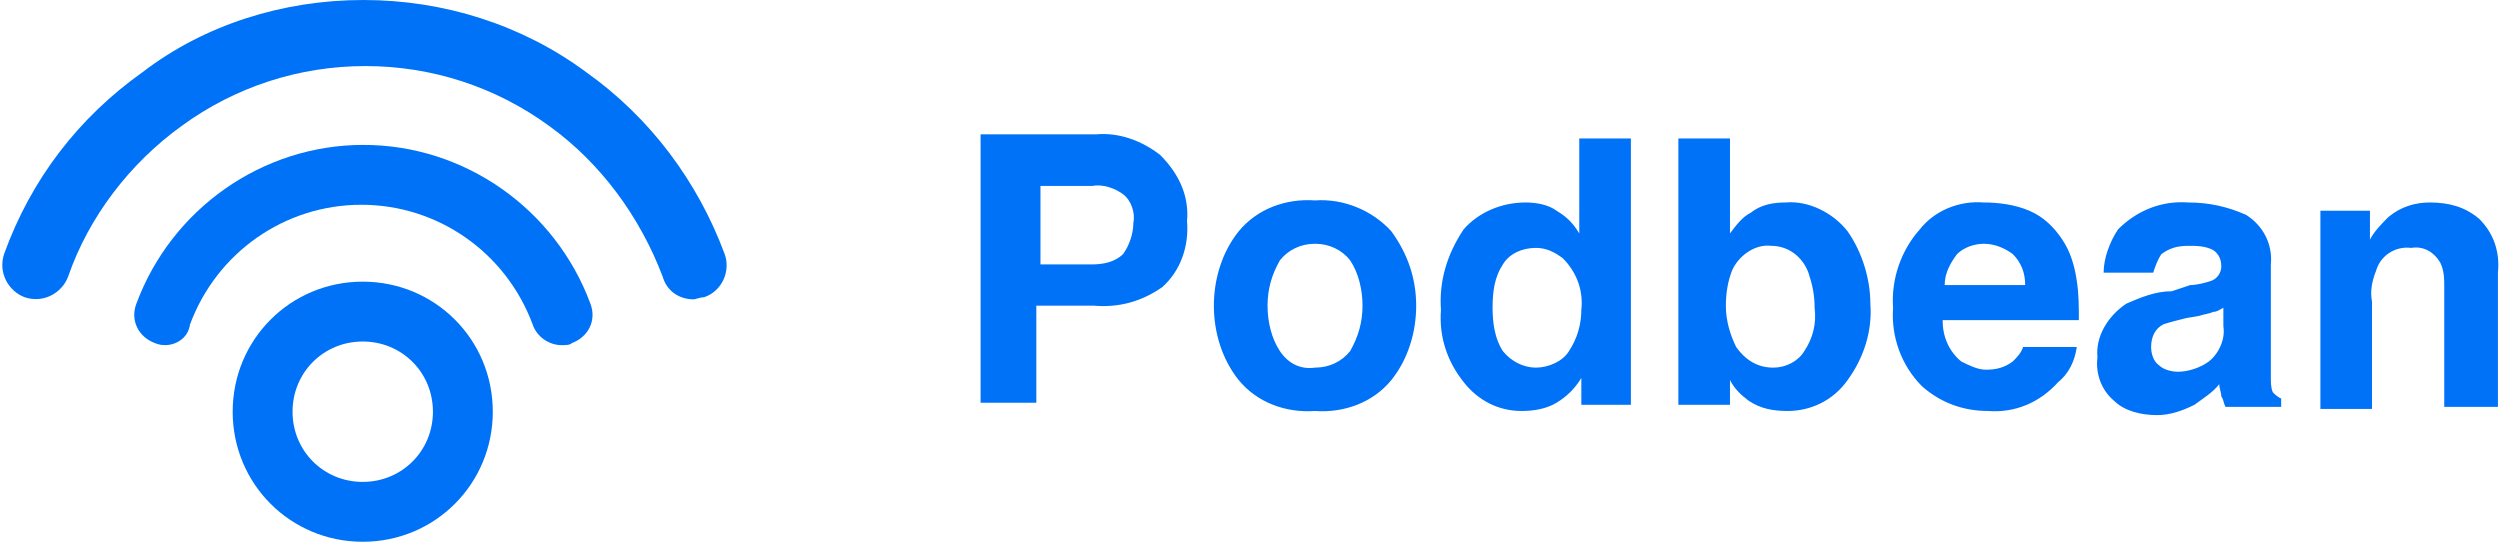
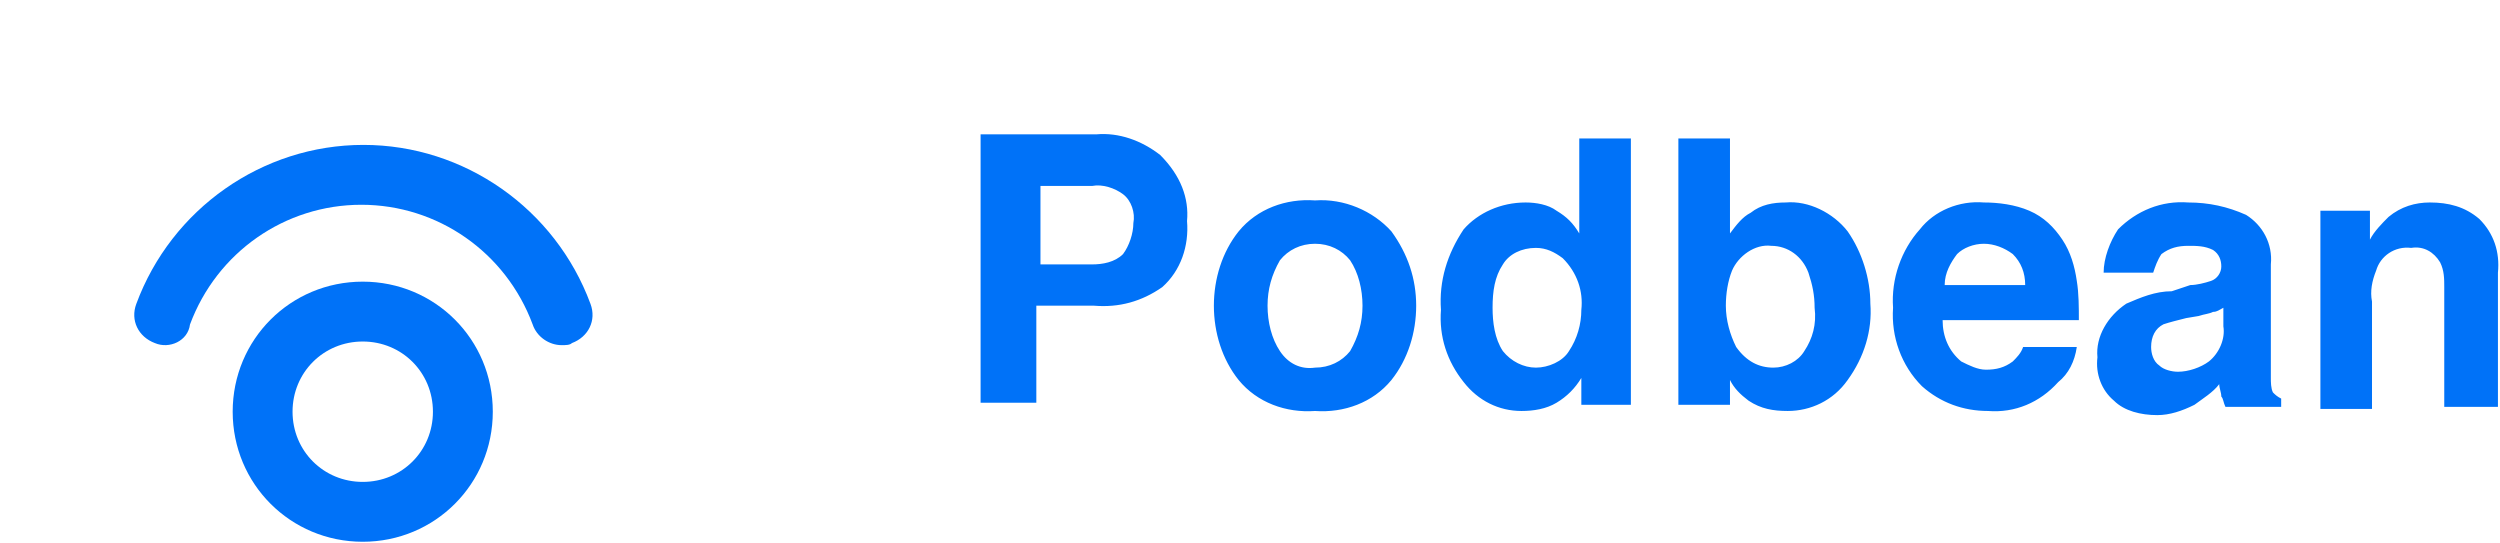
<svg xmlns="http://www.w3.org/2000/svg" version="1.1" id="Capa_1" x="0px" y="0px" viewBox="0 0 121.1 26.3" style="enable-background:new 0 0 121.1 26.3;" xml:space="preserve">
  <style type="text/css">
	.st0{fill:#0072F8;}
</style>
  <g id="Grupo_27" transform="translate(-616.8 -797.392)">
    <path id="Trazado_32" class="st0" d="M671.7,808.2c0.1-0.5-0.1-1.1-0.5-1.4c-0.4-0.3-1-0.5-1.5-0.4h-2.5v3.8h2.5   c0.5,0,1.1-0.1,1.5-0.5C671.5,809.3,671.7,808.7,671.7,808.2z M674.3,808.1c0.1,1.2-0.3,2.4-1.2,3.2c-1,0.7-2.1,1-3.3,0.9h-2.8v4.7   h-2.7v-13h5.6c1.1-0.1,2.2,0.3,3.1,1C674,805.9,674.4,807,674.3,808.1z M680.5,815.2c0.7,0,1.3-0.3,1.7-0.8   c0.4-0.7,0.6-1.4,0.6-2.2c0-0.8-0.2-1.6-0.6-2.2c-0.4-0.5-1-0.8-1.7-0.8c-0.7,0-1.3,0.3-1.7,0.8c-0.4,0.7-0.6,1.4-0.6,2.2   c0,0.8,0.2,1.6,0.6,2.2C679.2,815,679.8,815.3,680.5,815.2z M685.4,812.2c0,1.3-0.4,2.6-1.2,3.6c-0.9,1.1-2.3,1.6-3.7,1.5   c-1.4,0.1-2.8-0.4-3.7-1.5c-0.8-1-1.2-2.3-1.2-3.6c0-1.3,0.4-2.6,1.2-3.6c0.9-1.1,2.3-1.6,3.7-1.5c1.4-0.1,2.8,0.5,3.7,1.5   C685,809.7,685.4,810.9,685.4,812.2L685.4,812.2z M690.7,807.2c0.5,0,1.1,0.1,1.5,0.4c0.5,0.3,0.8,0.6,1.1,1.1v-4.6h2.5V817h-2.4   v-1.3c-0.3,0.5-0.7,0.9-1.2,1.2c-0.5,0.3-1.1,0.4-1.7,0.4c-1.1,0-2.1-0.5-2.8-1.4c-0.8-1-1.2-2.2-1.1-3.5c-0.1-1.4,0.3-2.7,1.1-3.9   C688.4,807.7,689.5,807.2,690.7,807.2z M691.2,815.2c0.6,0,1.3-0.3,1.6-0.8c0.4-0.6,0.6-1.3,0.6-2c0.1-0.9-0.2-1.8-0.9-2.5   c-0.4-0.3-0.8-0.5-1.3-0.5c-0.7,0-1.3,0.3-1.6,0.8c-0.4,0.6-0.5,1.3-0.5,2.1c0,0.7,0.1,1.5,0.5,2.1   C690,814.9,690.6,815.2,691.2,815.2L691.2,815.2z M703.3,807.2c1.1-0.1,2.3,0.5,3,1.4c0.7,1,1.1,2.3,1.1,3.5   c0.1,1.3-0.3,2.6-1.1,3.7c-0.7,1-1.8,1.5-2.9,1.5c-0.7,0-1.3-0.1-1.9-0.5c-0.4-0.3-0.7-0.6-0.9-1v1.2h-2.5v-12.9h2.5v4.6   c0.3-0.4,0.6-0.8,1-1C702.1,807.3,702.7,807.2,703.3,807.2L703.3,807.2z M702.7,815.2c0.6,0,1.2-0.3,1.5-0.8   c0.4-0.6,0.6-1.3,0.5-2.1c0-0.6-0.1-1.1-0.3-1.7c-0.3-0.8-1-1.3-1.8-1.3c-0.8-0.1-1.6,0.5-1.9,1.2c-0.2,0.5-0.3,1.1-0.3,1.7   c0,0.7,0.2,1.4,0.5,2C701.4,814.9,702,815.2,702.7,815.2z M712.9,809.2c-0.5,0-1,0.2-1.3,0.5c-0.3,0.4-0.6,0.9-0.6,1.5h3.9   c0-0.6-0.2-1.1-0.6-1.5C713.9,809.4,713.4,809.2,712.9,809.2z M712.9,807.2c0.7,0,1.5,0.1,2.2,0.4c0.7,0.3,1.2,0.8,1.6,1.4   c0.4,0.6,0.6,1.3,0.7,2c0.1,0.6,0.1,1.3,0.1,1.9h-6.6c0,0.8,0.3,1.5,0.9,2c0.4,0.2,0.8,0.4,1.2,0.4c0.5,0,0.9-0.1,1.3-0.4   c0.2-0.2,0.4-0.4,0.5-0.7h2.6c-0.1,0.7-0.4,1.3-0.9,1.7c-0.9,1-2.1,1.5-3.4,1.4c-1.2,0-2.3-0.4-3.2-1.2c-1-1-1.5-2.4-1.4-3.8   c-0.1-1.4,0.4-2.8,1.3-3.8C710.5,807.6,711.7,807.1,712.9,807.2z M724.5,812.3c-0.2,0.1-0.3,0.2-0.5,0.2c-0.2,0.1-0.4,0.1-0.7,0.2   l-0.6,0.1c-0.4,0.1-0.8,0.2-1.1,0.3c-0.4,0.2-0.6,0.6-0.6,1.1c0,0.3,0.1,0.7,0.4,0.9c0.2,0.2,0.6,0.3,0.9,0.3   c0.5,0,1.1-0.2,1.5-0.5c0.5-0.4,0.8-1.1,0.7-1.7L724.5,812.3z M722.9,811.2c0.3,0,0.7-0.1,1-0.2c0.3-0.1,0.5-0.4,0.5-0.7   c0-0.3-0.1-0.6-0.4-0.8c-0.4-0.2-0.8-0.2-1.2-0.2c-0.5,0-0.9,0.1-1.3,0.4c-0.2,0.3-0.3,0.6-0.4,0.9h-2.4c0-0.7,0.3-1.5,0.7-2.1   c0.9-0.9,2.1-1.4,3.4-1.3c1,0,1.9,0.2,2.8,0.6c0.8,0.5,1.3,1.4,1.2,2.4v4.4c0,0.3,0,0.7,0,1.1c0,0.2,0,0.5,0.1,0.7   c0.1,0.1,0.2,0.2,0.4,0.3v0.4h-2.7c-0.1-0.2-0.1-0.4-0.2-0.5c0-0.2-0.1-0.4-0.1-0.6c-0.3,0.4-0.8,0.7-1.2,1   c-0.6,0.3-1.2,0.5-1.8,0.5c-0.8,0-1.6-0.2-2.1-0.7c-0.6-0.5-0.9-1.3-0.8-2.1c-0.1-1,0.5-2,1.4-2.6c0.7-0.3,1.4-0.6,2.2-0.6   L722.9,811.2z M734.5,807.2c0.9,0,1.7,0.2,2.4,0.8c0.7,0.7,1,1.6,0.9,2.6v6.5h-2.6v-5.8c0-0.4,0-0.8-0.2-1.2   c-0.3-0.5-0.8-0.8-1.4-0.7c-0.8-0.1-1.5,0.4-1.7,1.1c-0.2,0.5-0.3,1-0.2,1.5v5.2h-2.5v-9.6h2.4v1.4c0.2-0.4,0.6-0.8,0.9-1.1   C733.1,807.4,733.8,807.2,734.5,807.2z" />
    <g id="Grupo_22" transform="translate(1822.848 1074.102)">
      <g id="Grupo_19" transform="translate(-1194.777 -263.067)">
        <path id="Trazado_29" class="st0" d="M6.3,12.6C2.8,12.6,0,9.8,0,6.3C0,2.8,2.8,0,6.3,0c3.5,0,6.3,2.8,6.3,6.3     C12.6,9.8,9.8,12.6,6.3,12.6z M6.3,2.9c-1.9,0-3.4,1.5-3.4,3.4c0,1.9,1.5,3.4,3.4,3.4c1.9,0,3.4-1.5,3.4-3.4     C9.7,4.4,8.2,2.9,6.3,2.9z" />
      </g>
      <g id="Grupo_20" transform="translate(-1199.545 -269.691)">
        <path id="Trazado_30" class="st0" d="M20.7,9.7c-0.6,0-1.2-0.4-1.4-1c-1.3-3.5-4.6-5.8-8.3-5.8c-3.7,0-7,2.3-8.3,5.8     C2.6,9.5,1.7,9.9,1,9.6C0.2,9.3-0.2,8.5,0.1,7.7C1.8,3.1,6.2,0,11.1,0c4.9,0,9.3,3.1,11,7.7c0.3,0.8-0.1,1.6-0.9,1.9     C21.1,9.7,20.9,9.7,20.7,9.7z" />
      </g>
      <g id="Grupo_21" transform="translate(-1206.048 -276.71)">
-         <path id="Trazado_31" class="st0" d="M33.6,14.5c-0.7,0-1.3-0.4-1.5-1.1c-1.1-2.9-3-5.5-5.5-7.3c-2.6-1.9-5.7-2.9-8.9-2.9     c-3.2,0-6.3,1-8.9,2.9c-2.5,1.8-4.5,4.4-5.5,7.3c-0.3,0.8-1.2,1.3-2.1,1c0,0,0,0,0,0c-0.8-0.3-1.3-1.2-1-2.1     c1.3-3.6,3.6-6.6,6.7-8.8C9.9,1.2,13.7,0,17.6,0c3.9,0,7.7,1.2,10.8,3.5c3.1,2.2,5.4,5.3,6.7,8.8c0.3,0.8-0.1,1.8-1,2.1     C33.9,14.4,33.7,14.5,33.6,14.5z" />
-       </g>
+         </g>
    </g>
  </g>
</svg>